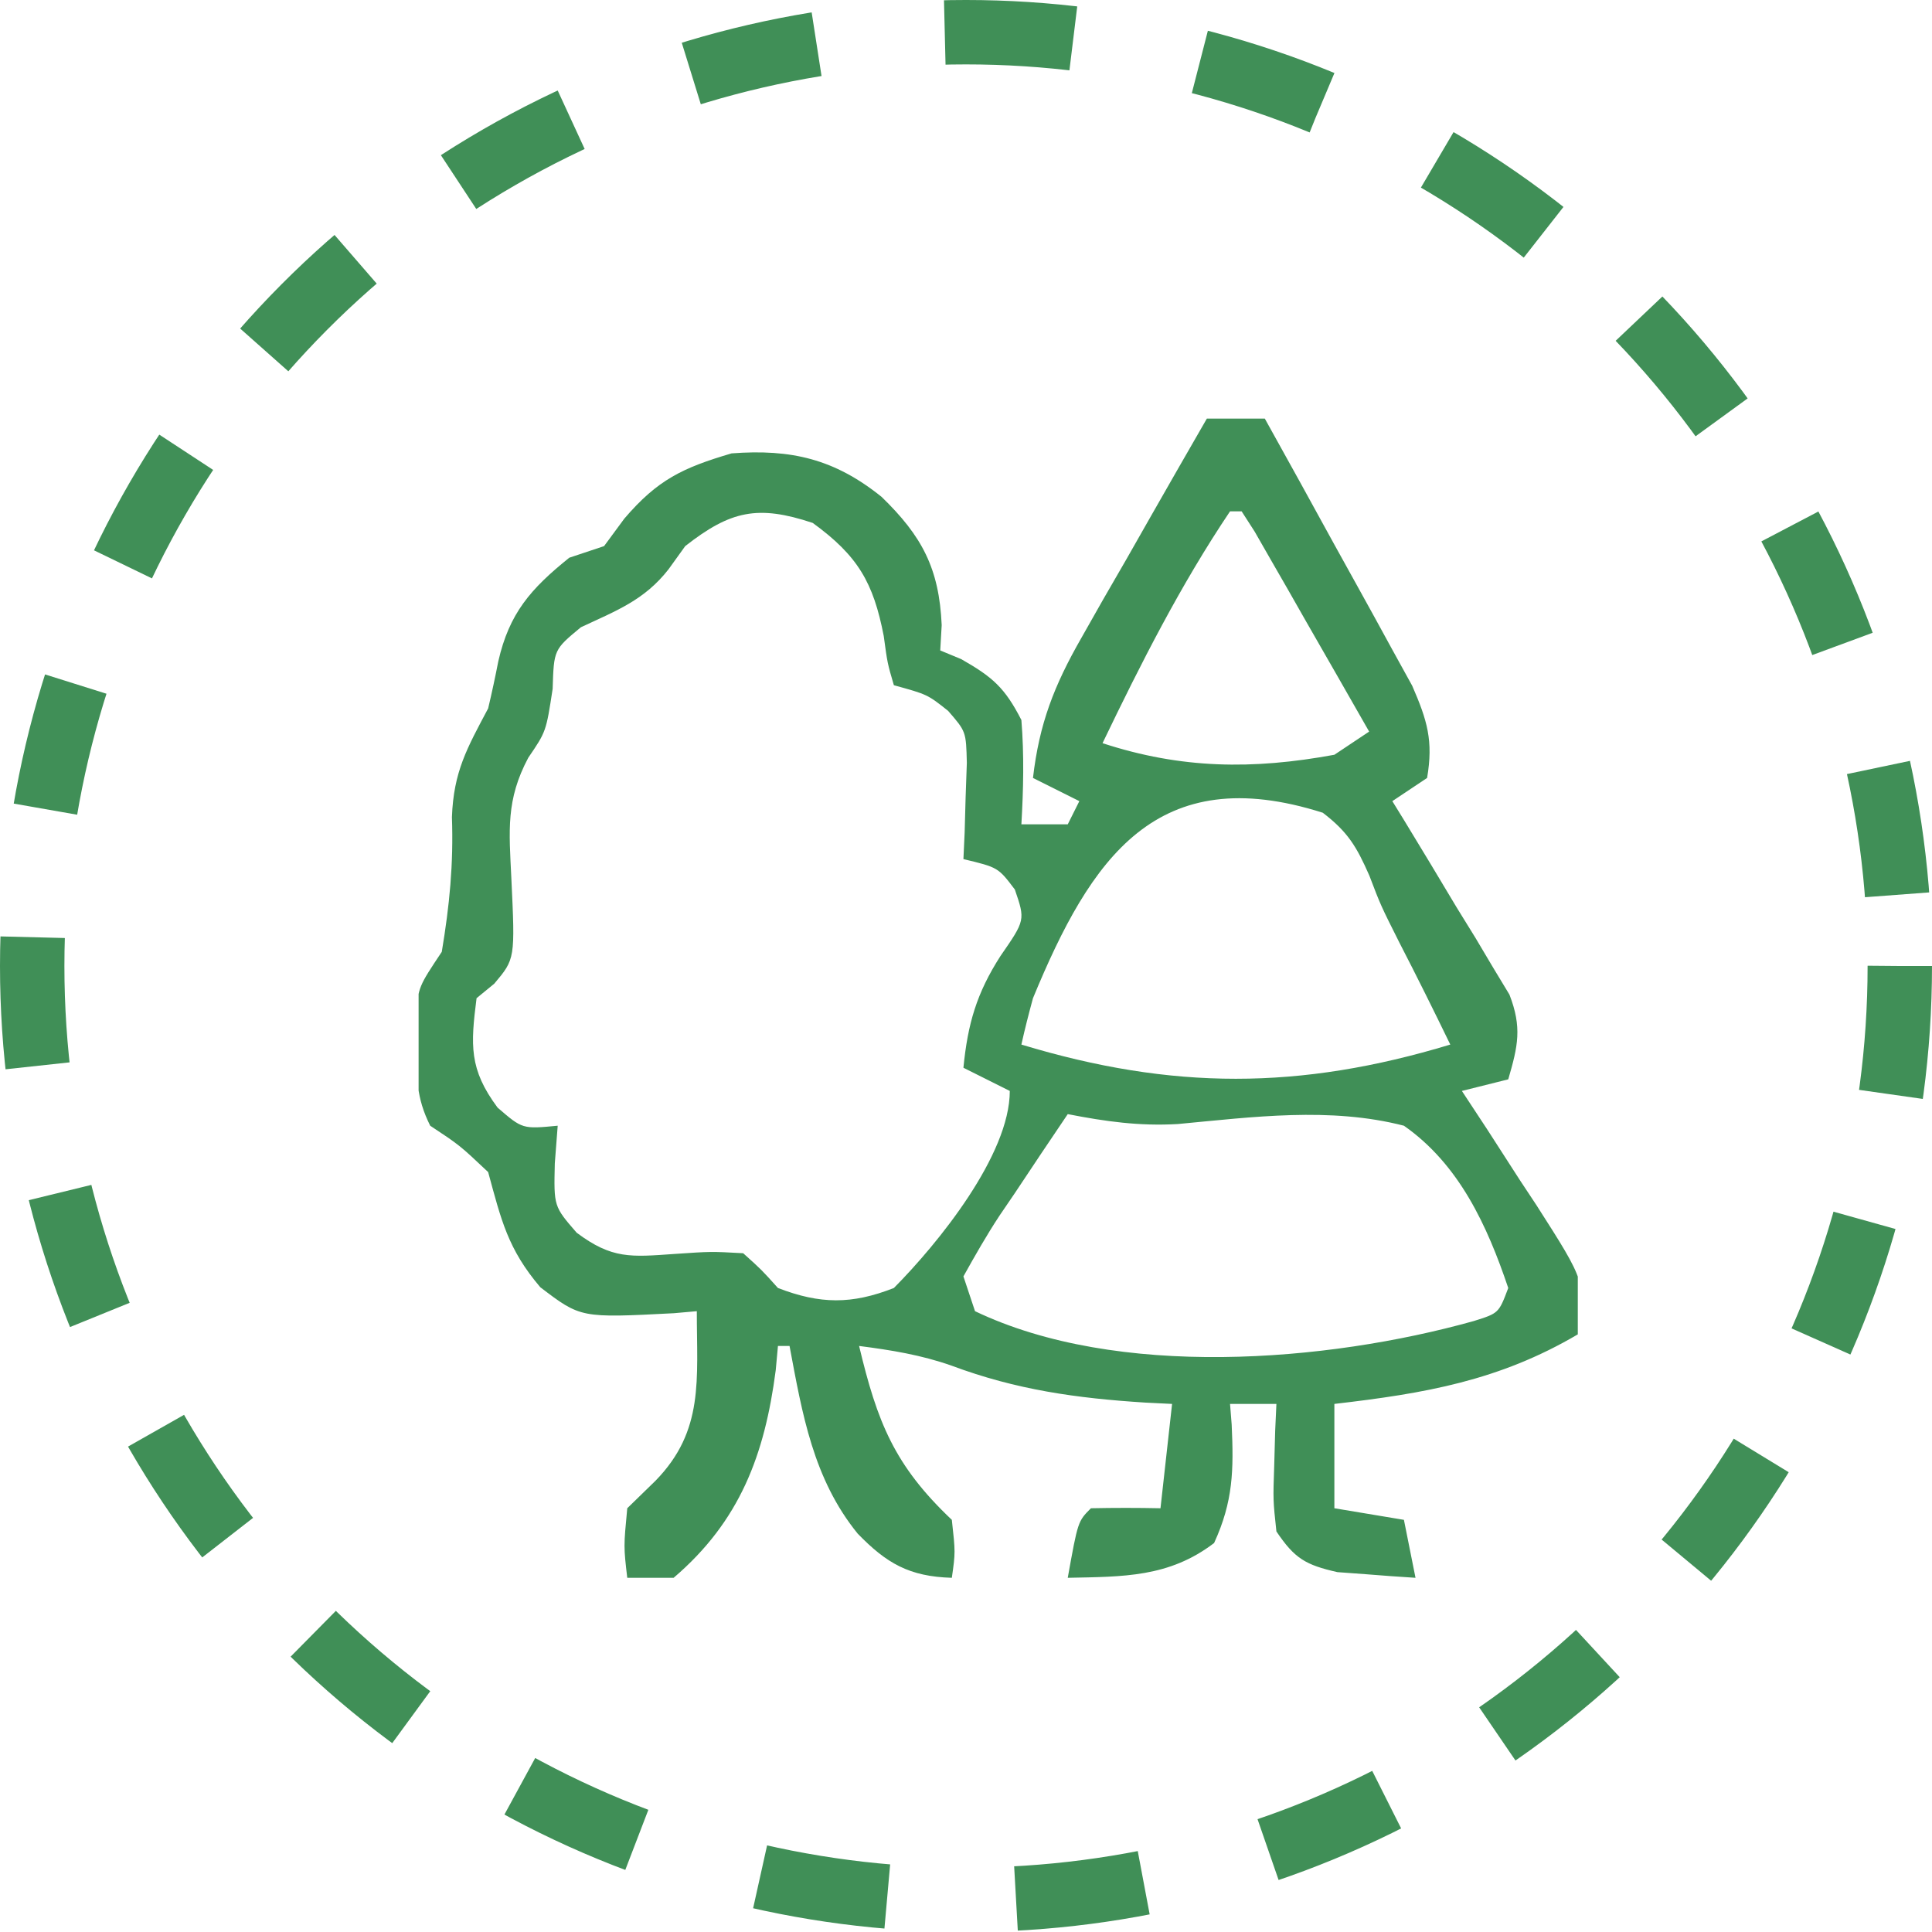
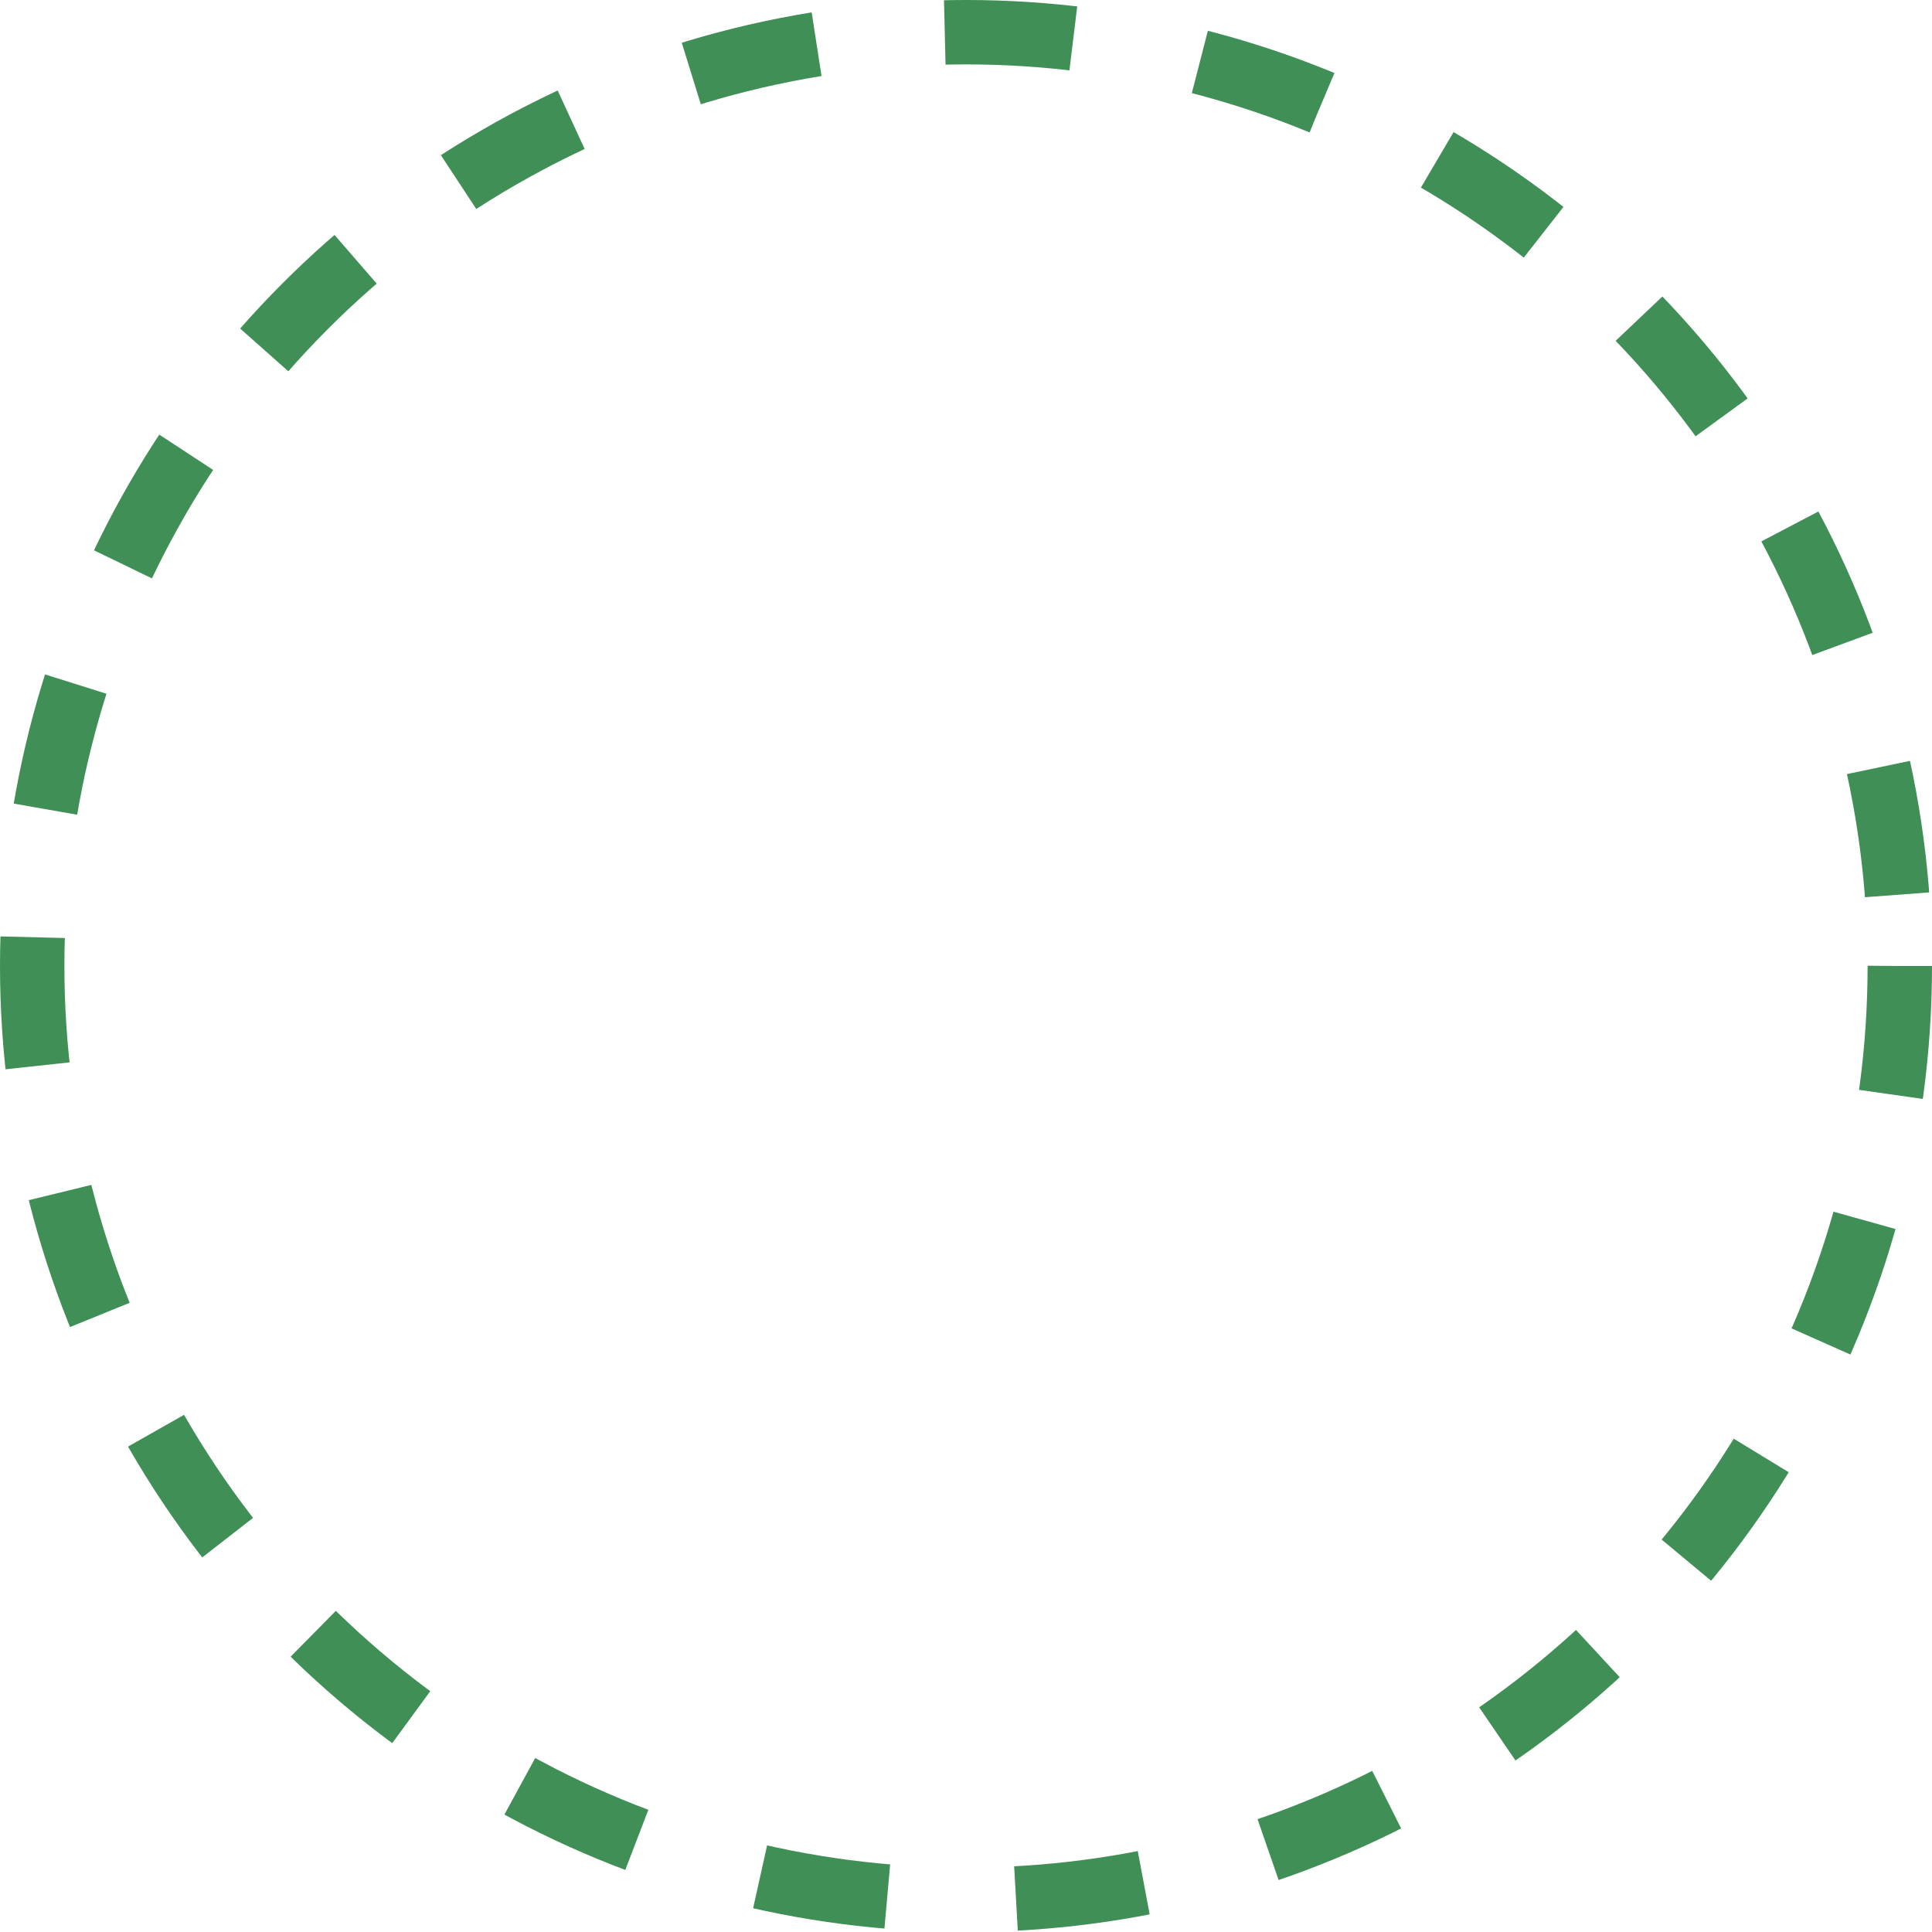
<svg xmlns="http://www.w3.org/2000/svg" width="60" height="60" viewBox="0 0 60 60" fill="none">
  <circle cx="30" cy="30" r="29" stroke="#408F57" stroke-width="2" stroke-dasharray="4 4" />
  <g clip-path="url(#clip0_201_38)">
-     <path d="M37.48 13C38.074 13 38.668 13 39.28 13C40.003 14.297 40.72 15.598 41.433 16.9C41.676 17.343 41.921 17.784 42.167 18.225C42.52 18.86 42.869 19.498 43.218 20.137C43.429 20.519 43.64 20.902 43.857 21.296C44.326 22.374 44.516 23.004 44.32 24.16C43.964 24.398 43.607 24.635 43.24 24.88C43.362 25.078 43.484 25.276 43.609 25.479C44.159 26.379 44.701 27.283 45.242 28.188C45.434 28.499 45.626 28.81 45.824 29.13C46.004 29.433 46.184 29.736 46.369 30.048C46.621 30.464 46.621 30.464 46.877 30.888C47.273 31.91 47.142 32.483 46.84 33.52C46.365 33.639 45.89 33.758 45.4 33.88C45.79 34.472 45.79 34.472 46.188 35.077C46.525 35.6 46.863 36.124 47.2 36.648C47.372 36.907 47.543 37.167 47.72 37.434C49.254 39.833 49.254 39.833 49 41.44C46.552 42.88 44.245 43.275 41.44 43.6C41.44 44.669 41.44 45.738 41.44 46.84C42.153 46.959 42.866 47.078 43.6 47.2C43.719 47.794 43.838 48.388 43.96 49C43.442 48.968 42.925 48.93 42.407 48.888C42.119 48.867 41.831 48.846 41.534 48.824C40.545 48.6 40.206 48.402 39.64 47.56C39.535 46.588 39.535 46.588 39.572 45.513C39.587 44.976 39.587 44.976 39.602 44.428C39.621 44.018 39.621 44.018 39.64 43.6C39.165 43.6 38.69 43.6 38.2 43.6C38.217 43.813 38.233 44.026 38.251 44.245C38.315 45.654 38.3 46.623 37.705 47.92C36.301 48.99 34.886 48.964 33.16 49C33.475 47.245 33.475 47.245 33.88 46.84C34.6 46.825 35.32 46.825 36.04 46.84C36.159 45.771 36.278 44.702 36.4 43.6C36.126 43.587 35.852 43.573 35.569 43.559C33.428 43.423 31.563 43.162 29.553 42.412C28.612 42.079 27.668 41.927 26.68 41.8C27.243 44.157 27.768 45.505 29.56 47.2C29.672 48.212 29.672 48.212 29.56 49C28.236 48.961 27.531 48.55 26.635 47.627C25.254 45.926 24.915 43.911 24.52 41.8C24.401 41.8 24.282 41.8 24.16 41.8C24.126 42.172 24.126 42.172 24.091 42.552C23.749 45.177 22.981 47.239 20.92 49C20.445 49 19.97 49 19.48 49C19.367 48.032 19.367 48.032 19.48 46.84C19.914 46.417 19.914 46.417 20.358 45.985C21.875 44.43 21.64 42.845 21.64 40.72C21.405 40.741 21.17 40.762 20.928 40.783C18.035 40.933 18.035 40.933 16.78 39.977C15.769 38.789 15.565 37.886 15.16 36.4C14.276 35.566 14.276 35.566 13.36 34.96C12.917 34.073 12.94 33.452 12.932 32.462C12.927 32.147 12.922 31.832 12.917 31.508C13 30.64 13 30.64 13.72 29.56C13.961 28.113 14.086 26.841 14.035 25.375C14.087 23.964 14.503 23.238 15.16 22C15.275 21.515 15.38 21.027 15.475 20.538C15.815 19.046 16.478 18.287 17.68 17.32C18.036 17.201 18.393 17.082 18.76 16.96C18.968 16.678 19.176 16.396 19.39 16.105C20.424 14.898 21.197 14.529 22.72 14.08C24.575 13.939 25.92 14.257 27.378 15.43C28.631 16.645 29.167 17.649 29.245 19.413C29.23 19.672 29.215 19.932 29.2 20.2C29.415 20.289 29.631 20.378 29.852 20.47C30.826 21.026 31.204 21.354 31.72 22.36C31.808 23.446 31.783 24.513 31.72 25.6C32.195 25.6 32.67 25.6 33.16 25.6C33.338 25.244 33.338 25.244 33.52 24.88C33.045 24.642 32.57 24.405 32.08 24.16C32.275 22.474 32.737 21.29 33.578 19.82C33.804 19.421 34.03 19.022 34.263 18.611C34.501 18.2 34.738 17.789 34.983 17.365C35.224 16.941 35.465 16.518 35.706 16.094C36.294 15.061 36.886 14.03 37.48 13ZM21.28 16.96C21.109 17.198 20.939 17.435 20.762 17.68C20.01 18.643 19.135 18.967 18.04 19.48C17.201 20.174 17.201 20.174 17.163 21.392C16.96 22.72 16.96 22.72 16.407 23.531C15.708 24.842 15.81 25.791 15.88 27.265C15.999 29.779 15.999 29.779 15.35 30.549C15.168 30.698 14.987 30.846 14.8 31C14.615 32.455 14.564 33.203 15.453 34.398C16.225 35.065 16.225 35.065 17.32 34.96C17.29 35.346 17.261 35.732 17.23 36.13C17.198 37.464 17.198 37.464 17.909 38.283C19.007 39.105 19.591 39.038 20.942 38.943C22.08 38.865 22.08 38.865 23.08 38.92C23.651 39.433 23.651 39.433 24.16 40C25.471 40.505 26.451 40.514 27.76 40C29.141 38.608 31.36 35.867 31.36 33.88C30.885 33.642 30.41 33.405 29.92 33.16C30.054 31.789 30.333 30.841 31.067 29.695C31.842 28.575 31.842 28.575 31.517 27.625C30.998 26.939 30.998 26.939 29.92 26.68C29.933 26.407 29.945 26.133 29.958 25.852C29.973 25.315 29.973 25.315 29.988 24.767C30 24.413 30.013 24.058 30.026 23.692C30.002 22.718 30.002 22.718 29.443 22.075C28.804 21.568 28.804 21.568 27.76 21.28C27.56 20.599 27.56 20.599 27.445 19.75C27.123 18.091 26.644 17.261 25.24 16.24C23.535 15.672 22.685 15.859 21.28 16.96ZM38.2 15.88C36.668 18.159 35.428 20.609 34.24 23.08C36.687 23.88 38.903 23.906 41.44 23.44C41.796 23.202 42.153 22.965 42.52 22.72C41.87 21.579 41.216 20.439 40.562 19.3C40.377 18.974 40.191 18.648 39.999 18.311C39.733 17.849 39.733 17.849 39.461 17.376C39.297 17.09 39.133 16.803 38.964 16.508C38.831 16.301 38.697 16.093 38.56 15.88C38.441 15.88 38.322 15.88 38.2 15.88ZM32.08 31C31.95 31.477 31.827 31.957 31.72 32.44C36.398 33.856 40.362 33.856 45.04 32.44C44.525 31.378 44.001 30.322 43.459 29.273C42.88 28.12 42.88 28.12 42.526 27.192C42.132 26.296 41.861 25.837 41.08 25.24C35.923 23.602 33.881 26.635 32.08 31ZM33.16 34.6C32.608 35.415 32.061 36.232 31.517 37.053C31.36 37.284 31.202 37.515 31.04 37.754C30.638 38.364 30.276 39.001 29.92 39.64C30.039 39.996 30.158 40.353 30.28 40.72C34.691 42.83 41.192 42.306 45.766 41.027C46.545 40.783 46.545 40.783 46.84 40C46.187 38.062 45.317 36.162 43.6 34.96C41.306 34.369 38.91 34.69 36.578 34.908C35.383 34.977 34.332 34.829 33.16 34.6Z" fill="#408F57" />
-   </g>
+     </g>
  <defs>
    <clipPath id="clip0_201_38">
-       <rect width="36" height="36" fill="white" transform="translate(13 13)" />
-     </clipPath>
+       </clipPath>
  </defs>
</svg>